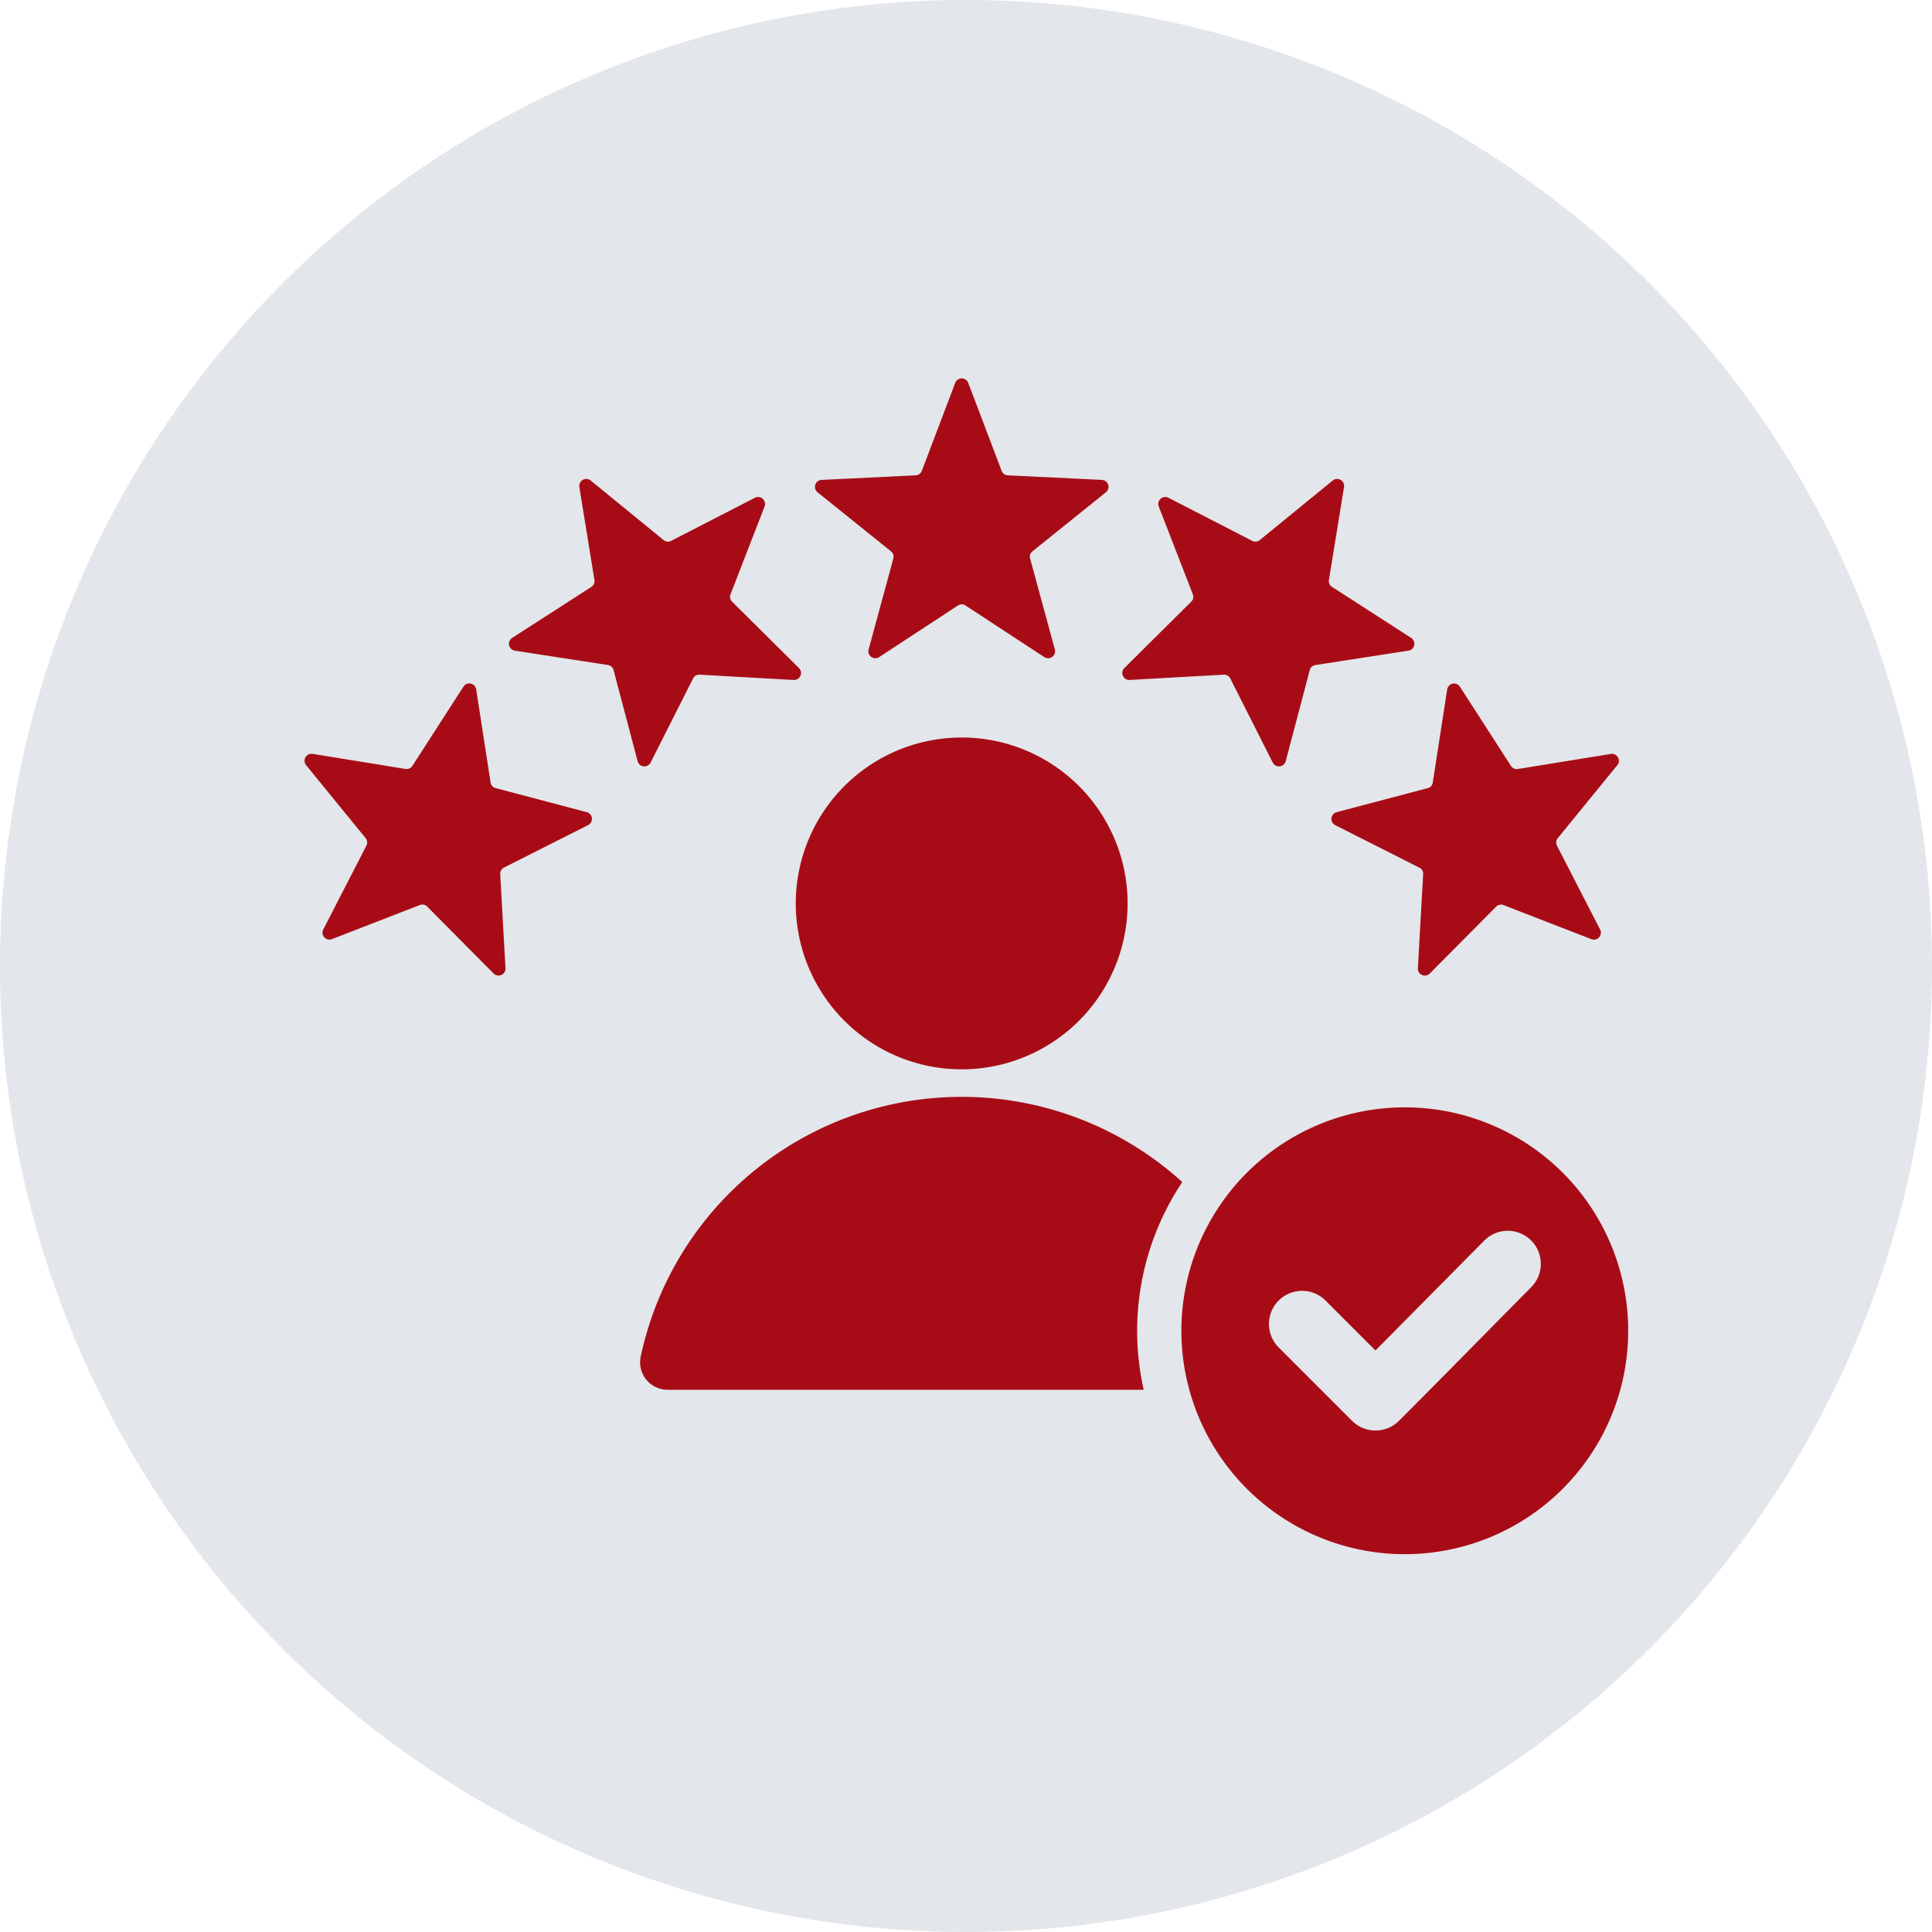
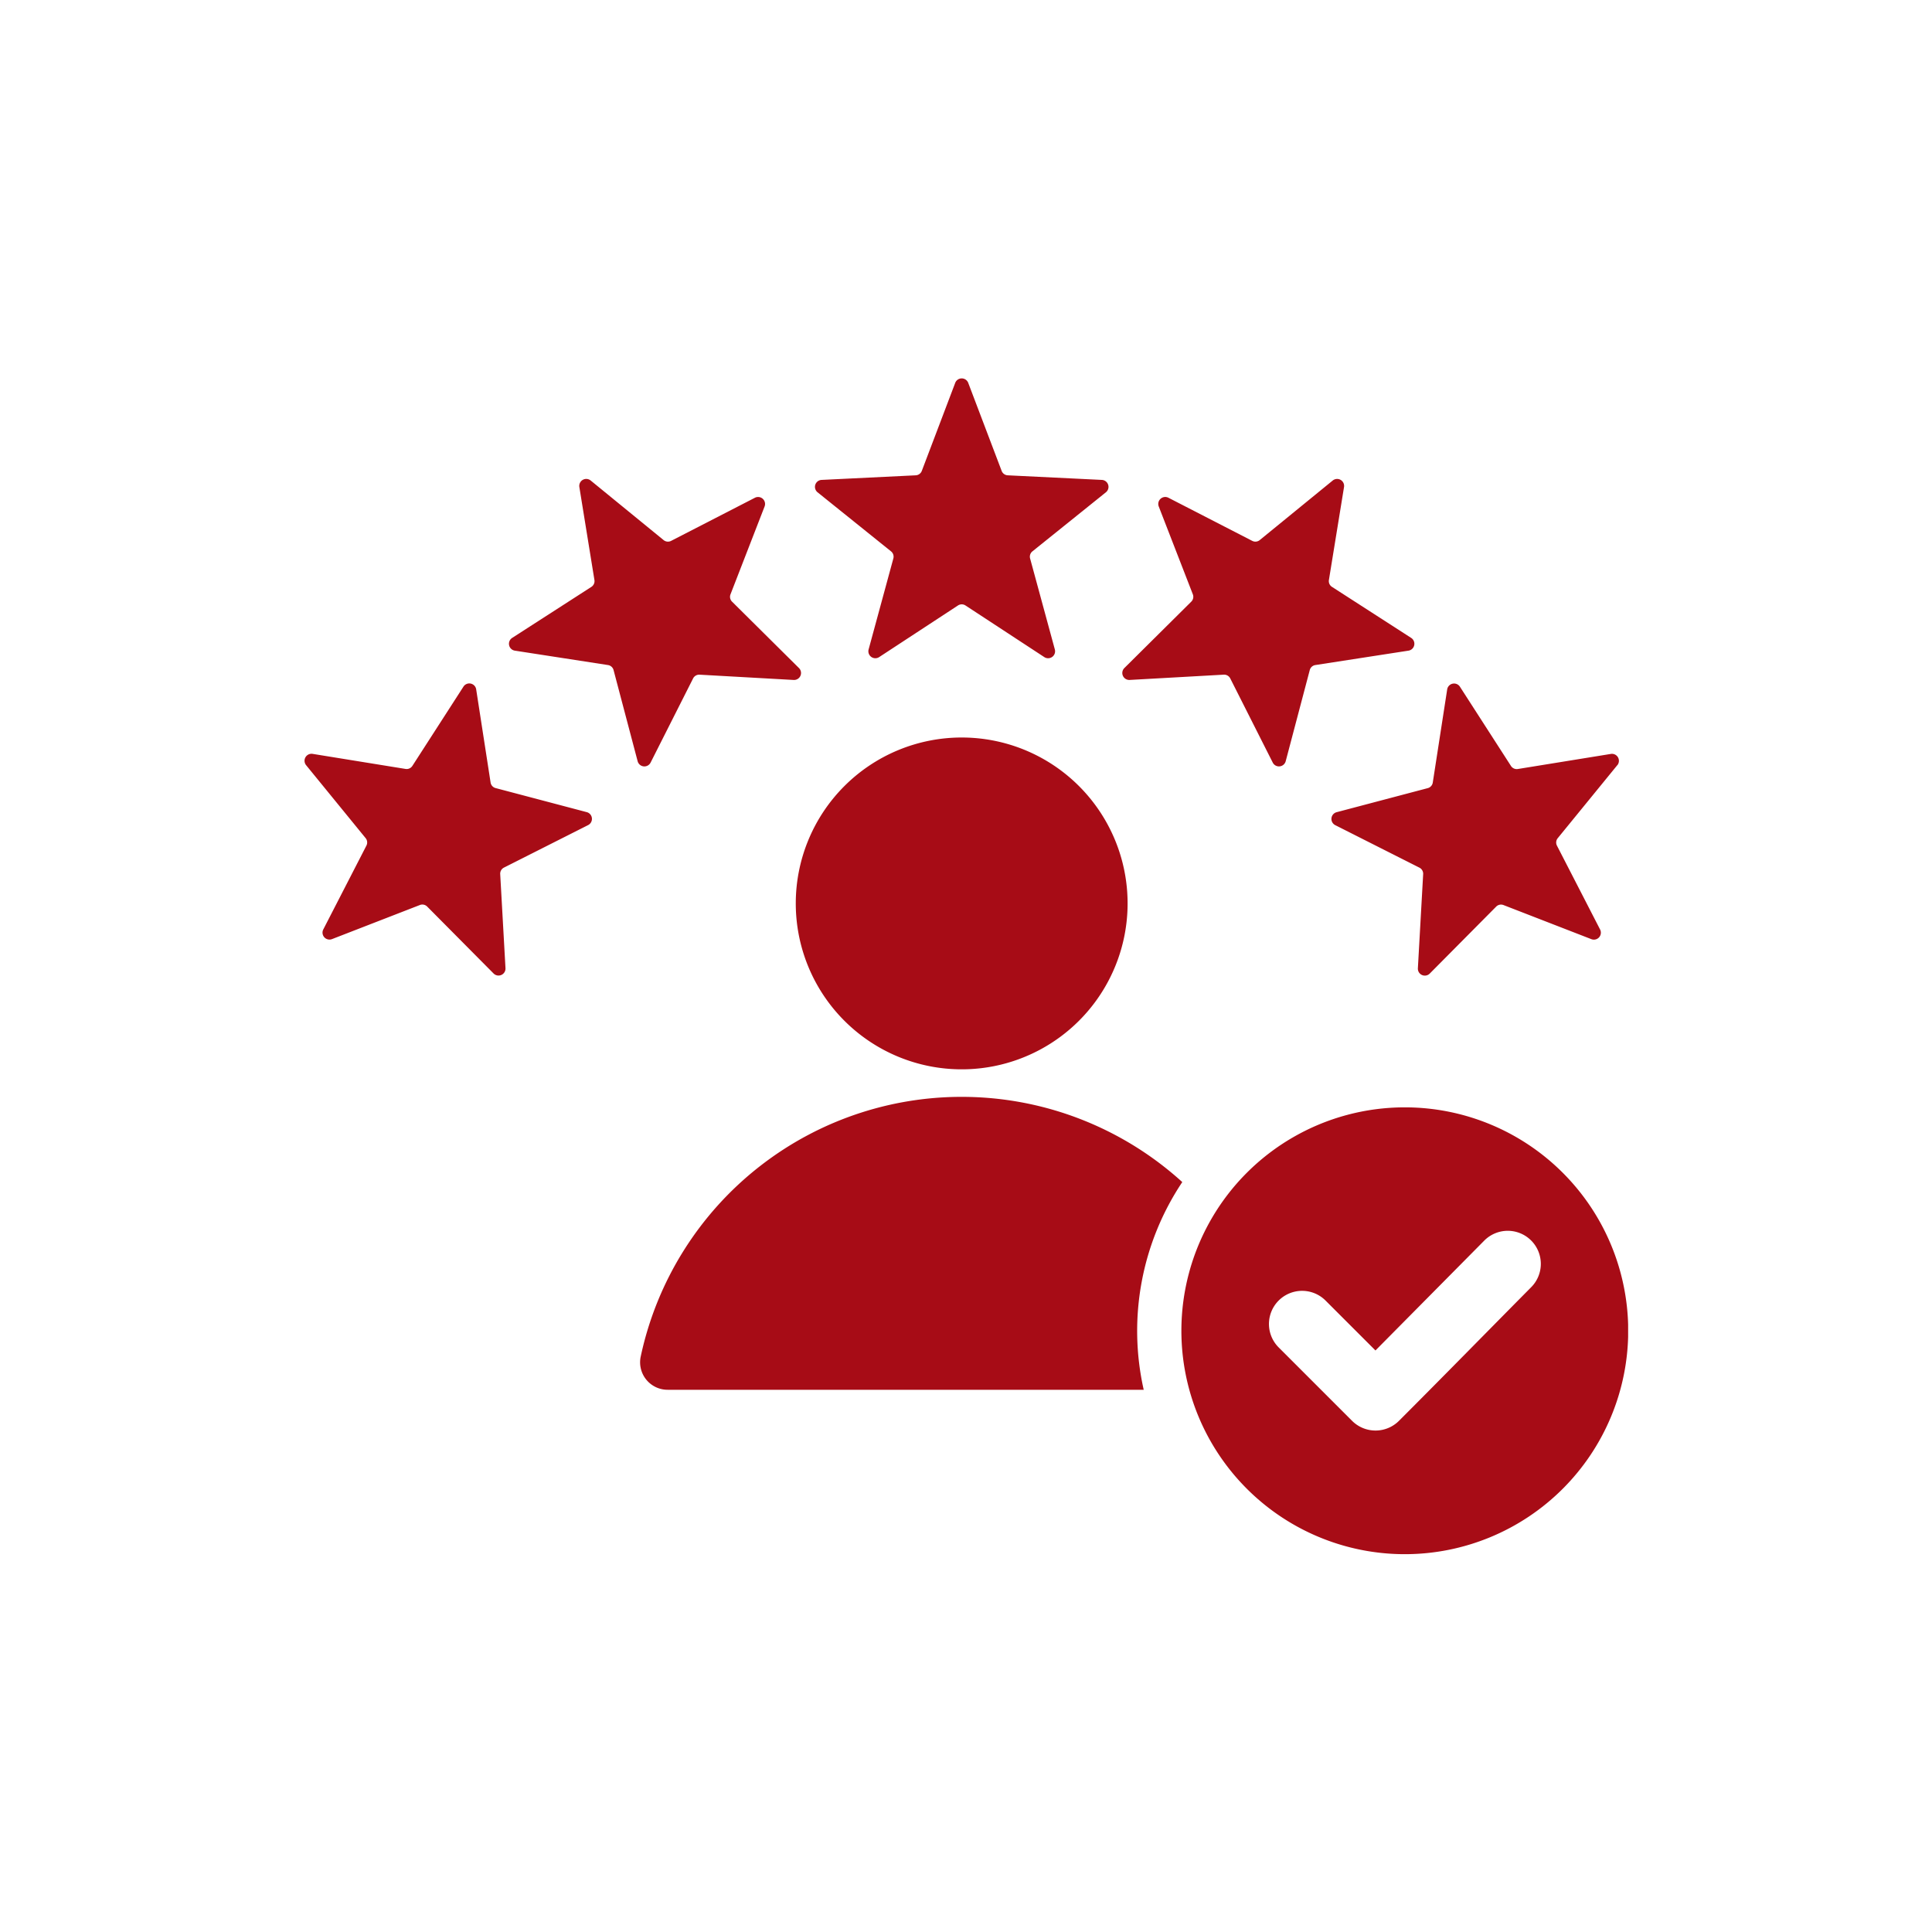
<svg xmlns="http://www.w3.org/2000/svg" width="130" height="130" viewBox="0 0 130 130">
  <defs>
    <clipPath id="clip-path">
-       <path id="Path_85" data-name="Path 85" d="M271,73.395h89.1v79.283H271Zm0,0" transform="translate(-271 -73.395)" />
+       <path id="Path_85" data-name="Path 85" d="M271,73.395h89.1v79.283H271m0,0" transform="translate(-271 -73.395)" />
    </clipPath>
  </defs>
  <g id="Group_2" data-name="Group 2" transform="translate(-991 -1169.774)">
-     <path id="Path_79" data-name="Path 79" d="M65,0A65,65,0,1,1,0,65,65,65,0,0,1,65,0Z" transform="translate(991 1169.774)" fill="#a0aaba" opacity="0.3" />
    <g id="_3" data-name="3" transform="translate(1011.453 1195.134)" clip-path="url(#clip-path)">
      <path id="Path_84" data-name="Path 84" d="M315.822,74.219l2.25,5.925a.461.461,0,0,0,.415.3l6.33.309a.469.469,0,0,1,.271.833l-4.94,3.971a.46.46,0,0,0-.159.488l1.663,6.115a.469.469,0,0,1-.709.516l-5.3-3.472a.461.461,0,0,0-.513,0l-5.3,3.472a.469.469,0,0,1-.709-.515l1.663-6.116a.46.46,0,0,0-.159-.488l-4.94-3.971a.469.469,0,0,1,.271-.833l6.33-.309a.46.46,0,0,0,.415-.3l2.249-5.925A.469.469,0,0,1,315.822,74.219ZM345.2,122.972a15.033,15.033,0,1,1-15.033,15.033A15.033,15.033,0,0,1,345.2,122.972Zm-1.974,16.359-3.359-3.359a2.23,2.23,0,0,0-3.154,3.154l4.94,4.94a2.231,2.231,0,0,0,3.154,0c2.978-2.978,5.922-5.989,8.886-8.981a2.225,2.225,0,1,0-3.157-3.136ZM315.384,98.086A11.164,11.164,0,1,1,304.22,109.25,11.164,11.164,0,0,1,315.384,98.086ZM295.6,141.976h32.032A18.035,18.035,0,0,1,330.227,128a22.082,22.082,0,0,0-36.438,11.728A1.849,1.849,0,0,0,295.6,141.976Zm63.9-42.03-4.007,4.911a.46.46,0,0,0-.053.51l2.9,5.637a.468.468,0,0,1-.586.651l-5.909-2.293a.458.458,0,0,0-.5.107l-4.465,4.5a.468.468,0,0,1-.8-.356l.355-6.328a.46.46,0,0,0-.257-.444l-5.658-2.857a.469.469,0,0,1,.092-.872l6.128-1.618a.459.459,0,0,0,.343-.381l.969-6.263a.469.469,0,0,1,.857-.182l3.432,5.328a.461.461,0,0,0,.469.209l6.256-1.014A.469.469,0,0,1,359.506,99.945ZM341.111,81.23a.47.47,0,0,0-.759-.438L335.441,84.8a.46.46,0,0,1-.51.053l-5.637-2.9a.469.469,0,0,0-.651.586l2.293,5.909a.458.458,0,0,1-.107.5l-4.5,4.465a.469.469,0,0,0,.356.8l6.328-.355a.461.461,0,0,1,.444.257l2.857,5.658a.469.469,0,0,0,.872-.092l1.618-6.128a.46.46,0,0,1,.381-.343l6.263-.968a.469.469,0,0,0,.182-.857l-5.327-3.433a.459.459,0,0,1-.209-.469ZM271.7,99.186l6.256,1.014a.46.46,0,0,0,.469-.208l3.433-5.328a.468.468,0,0,1,.857.182l.969,6.263a.458.458,0,0,0,.343.381l6.128,1.618a.469.469,0,0,1,.092.872l-5.658,2.857a.462.462,0,0,0-.257.445l.355,6.327a.469.469,0,0,1-.8.357l-4.465-4.5a.458.458,0,0,0-.5-.107l-5.909,2.293a.469.469,0,0,1-.586-.651l2.9-5.637a.46.46,0,0,0-.053-.51l-4.007-4.911A.47.47,0,0,1,271.7,99.186Zm18.716-18.395a.47.47,0,0,0-.759.438l1.014,6.255a.461.461,0,0,1-.208.469l-5.328,3.432a.469.469,0,0,0,.182.857l6.263.968a.461.461,0,0,1,.381.344l1.618,6.128a.469.469,0,0,0,.872.092l2.857-5.658a.46.46,0,0,1,.444-.257l6.328.355a.469.469,0,0,0,.356-.8l-4.5-4.465a.459.459,0,0,1-.107-.5l2.293-5.909a.469.469,0,0,0-.651-.586l-5.637,2.9a.461.461,0,0,1-.51-.054Zm0,0" transform="translate(-271.127 -73.821)" fill="#a70c16" fill-rule="evenodd" />
    </g>
  </g>
</svg>